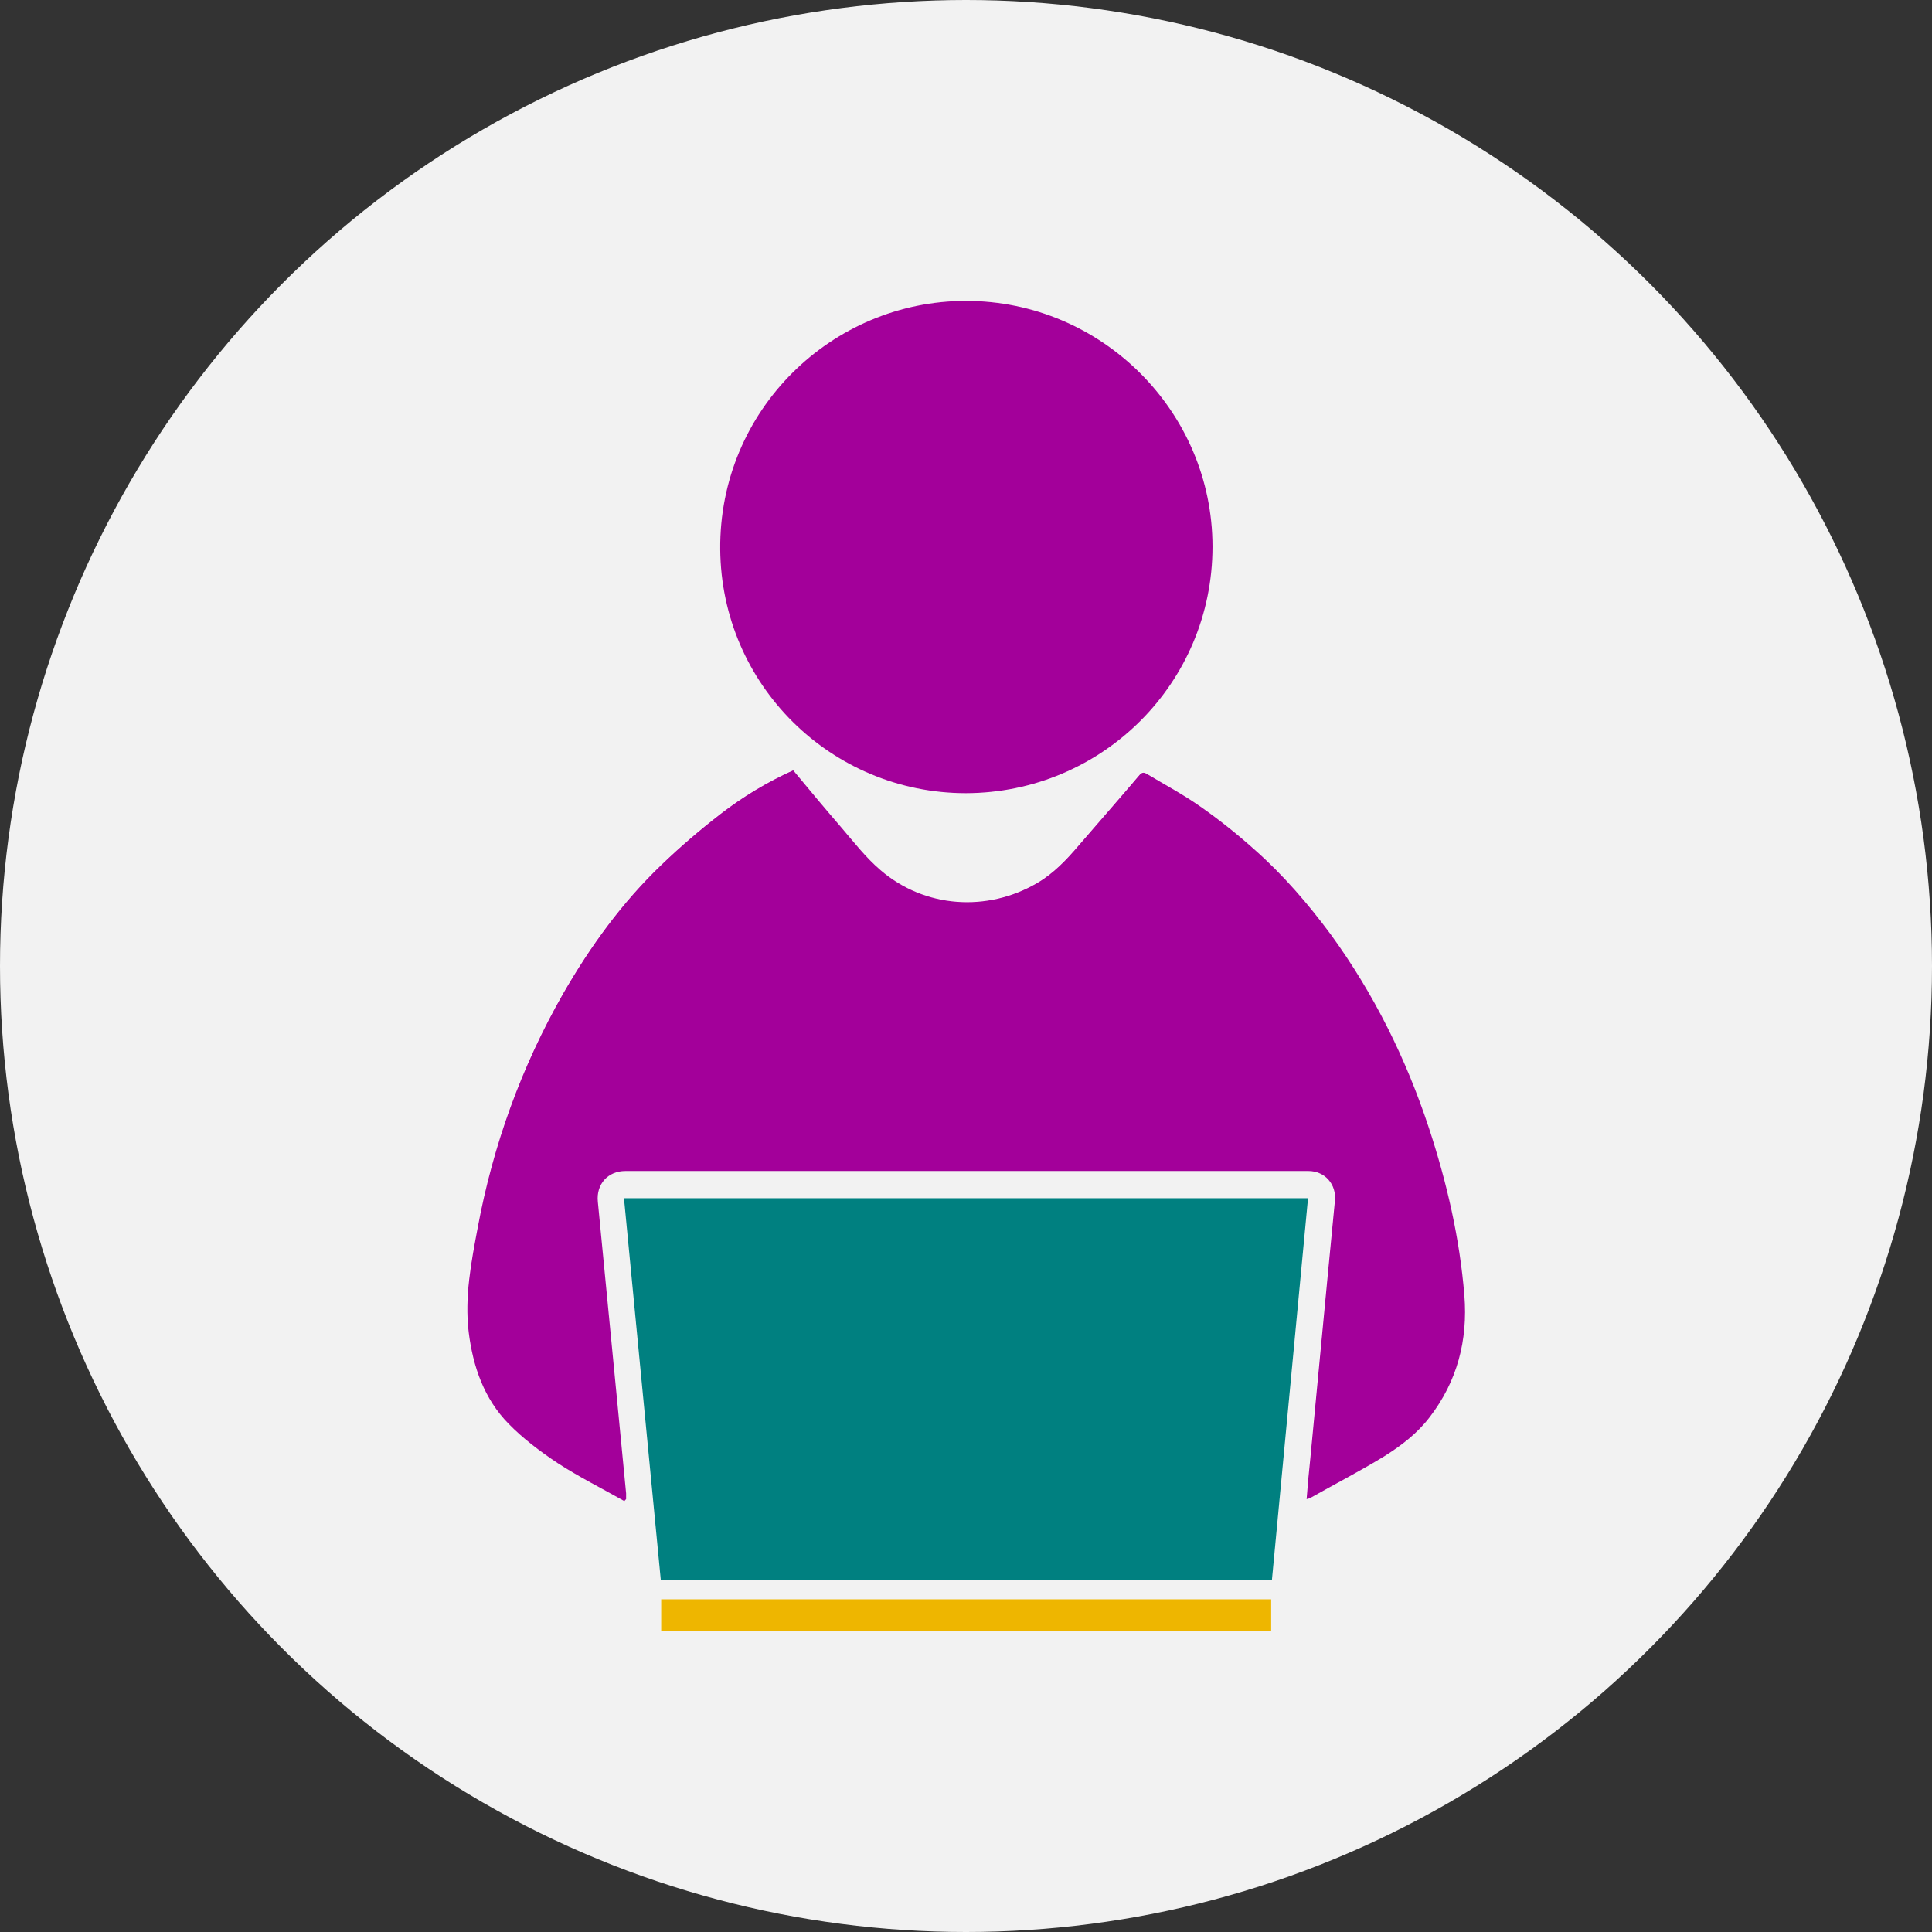
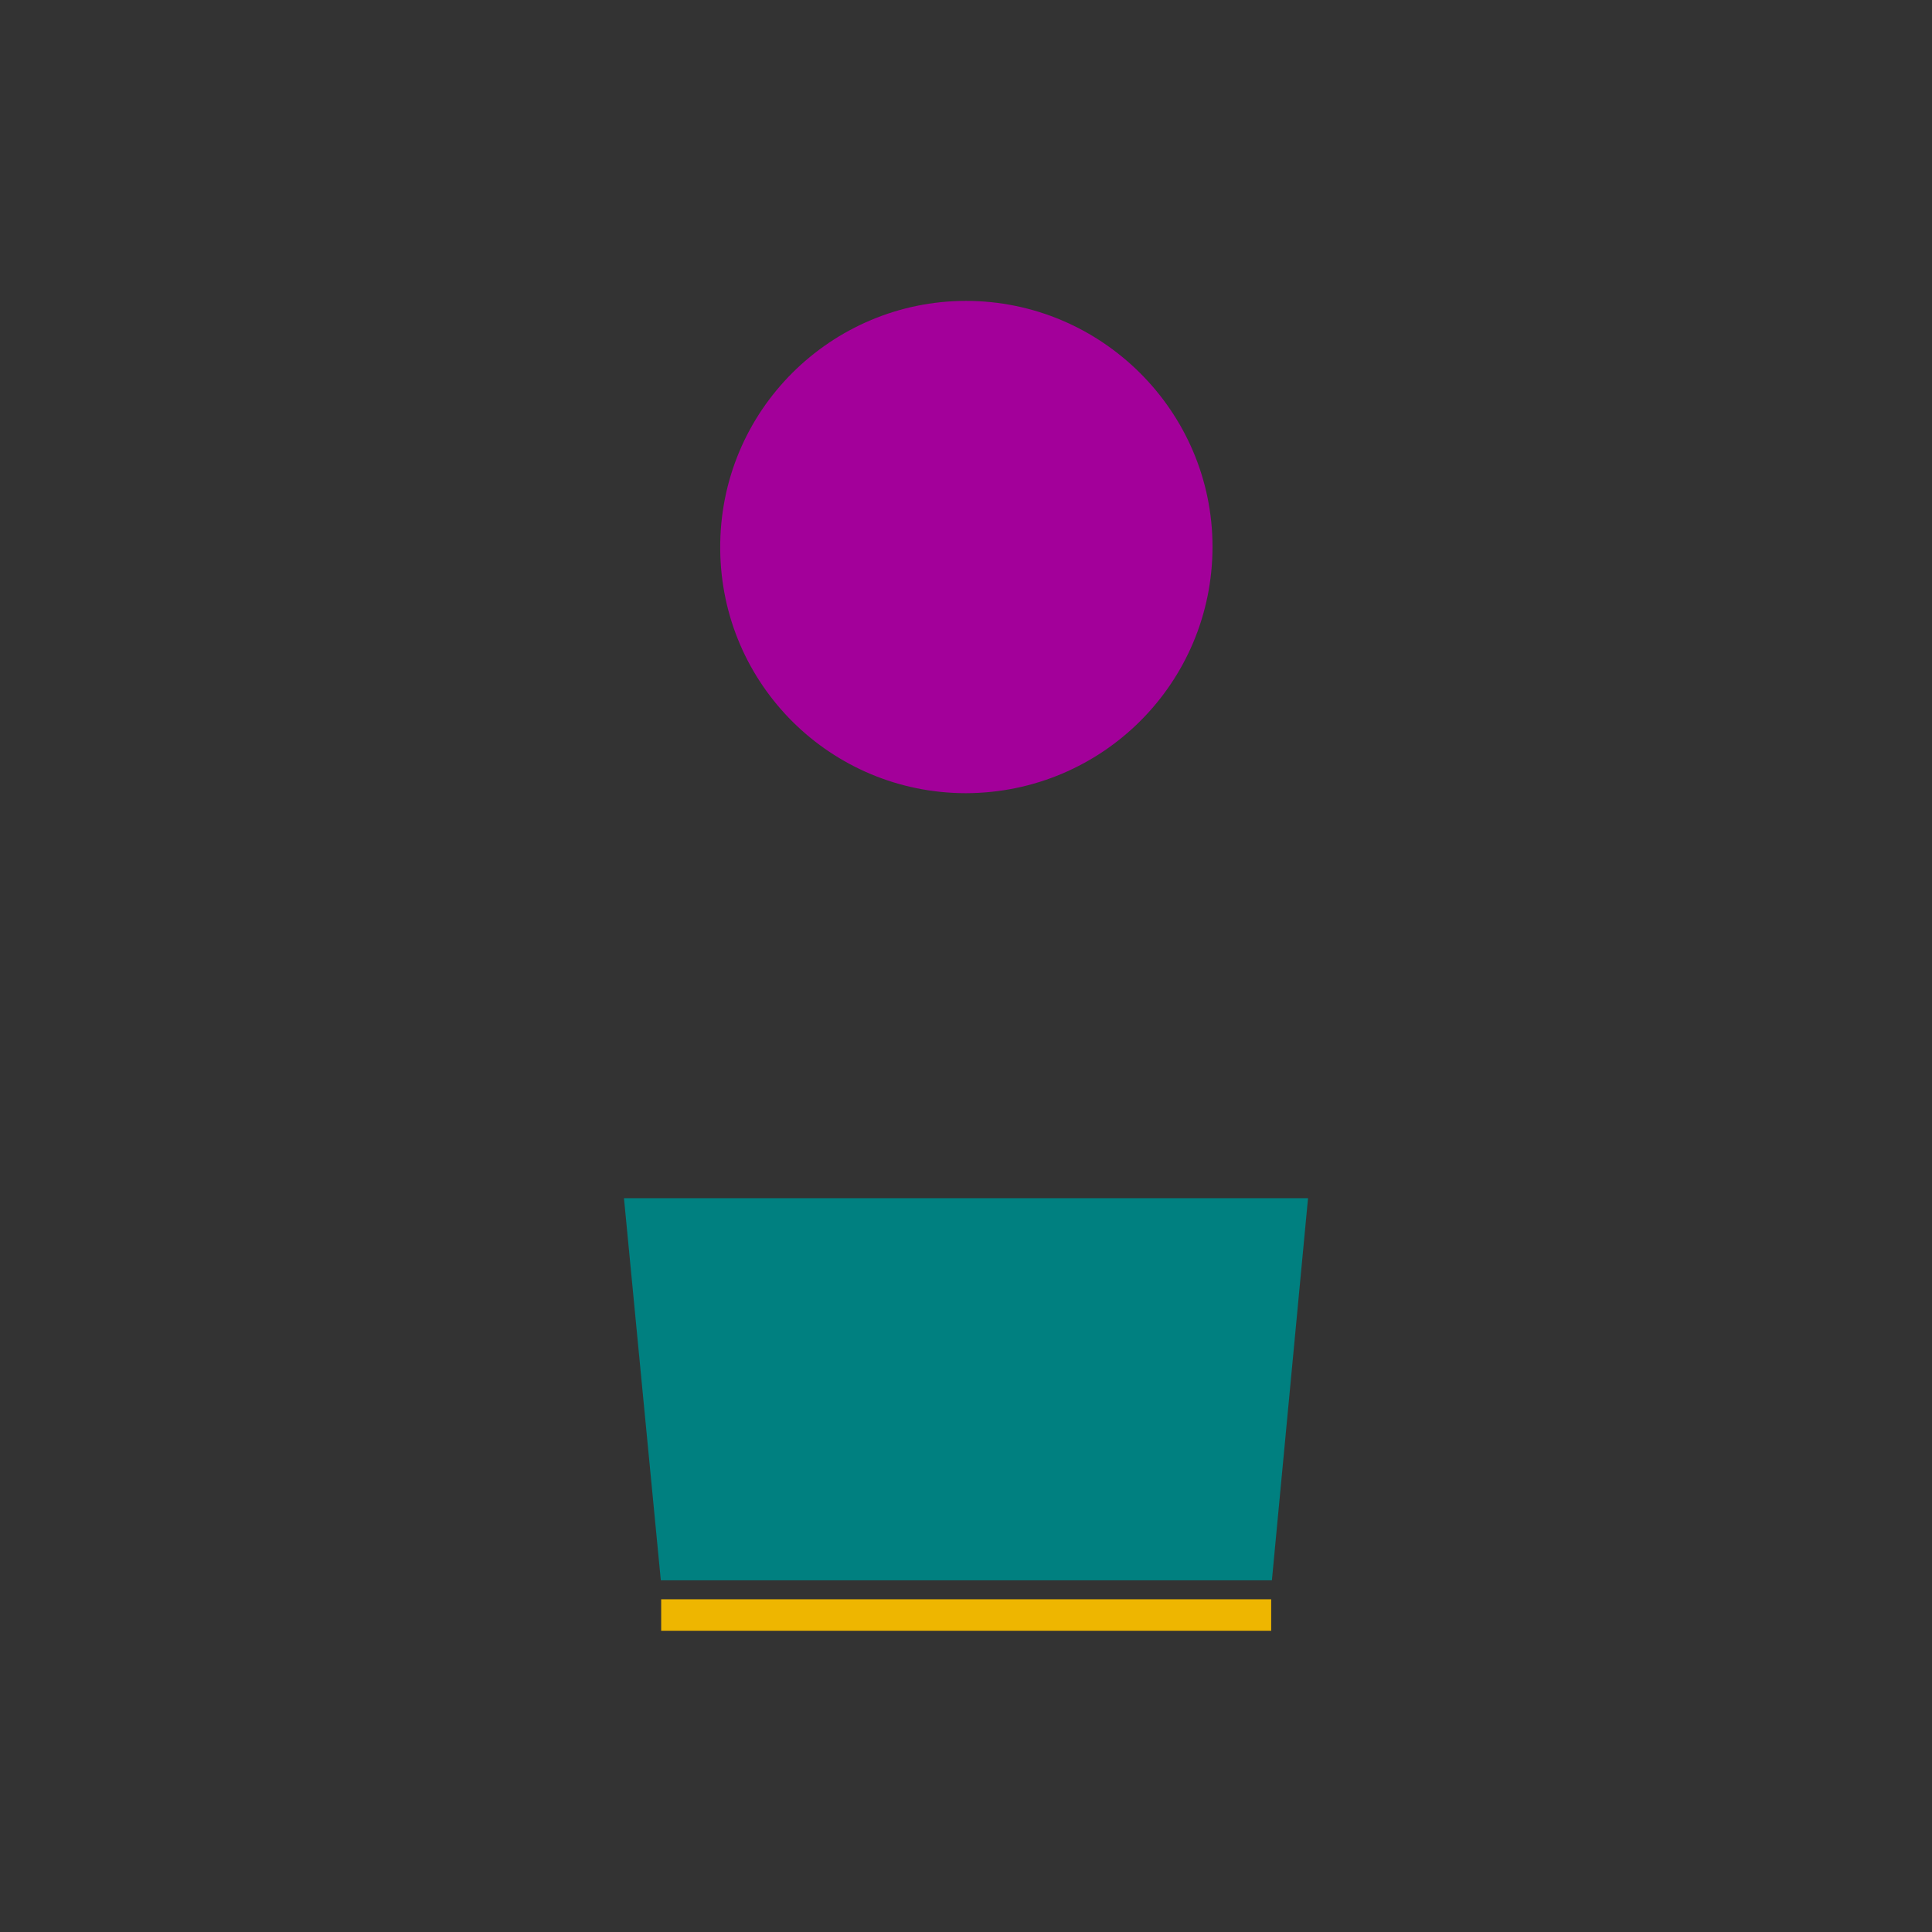
<svg xmlns="http://www.w3.org/2000/svg" id="Layer_2" viewBox="0 0 54 54">
  <rect x="0" y="0" width="54" height="54" fill="#333333" stroke="none" />
  <defs>
    <style>.cls-1{fill:#f2f2f2;}.cls-2{fill:teal;}.cls-3{fill:#eeb600;}.cls-4{fill:#fff;}.cls-5{fill:#a3009a;}</style>
  </defs>
  <g id="Layer_1-2">
-     <circle class="cls-1" cx="27" cy="27" r="27" />
    <g id="DiWU0U">
      <g>
-         <path class="cls-4" d="M17.44,41.95s.04-.04,.05-.06c0-.05,0-.1,0-.16-.11-1.14-.22-2.27-.33-3.41-.15-1.58-.31-3.16-.46-4.74-.05-.49,.27-.86,.77-.86,1.56,0,3.12,0,4.68,0,4.19,0,8.39,0,12.58,0,.61,0,1.22,0,1.83,0,.47,0,.79,.37,.74,.84-.07,.73-.14,1.45-.21,2.18-.16,1.68-.32,3.37-.48,5.05-.03,.36-.06,.72-.1,1.1,.05-.02,.08-.02,.1-.03,.69-.38,1.39-.74,2.06-1.16,.48-.3,.93-.64,1.28-1.1,.77-1.01,1.07-2.16,.97-3.4-.13-1.6-.49-3.16-.99-4.68-.64-1.95-1.54-3.76-2.75-5.42-.62-.85-1.32-1.65-2.11-2.35-.48-.43-1-.83-1.52-1.21-.47-.33-.99-.61-1.49-.91-.08-.05-.14-.07-.22,.02-.56,.66-1.13,1.32-1.7,1.97-.34,.4-.7,.78-1.16,1.05-1.4,.83-3.15,.71-4.38-.36-.41-.36-.75-.8-1.11-1.21-.45-.52-.89-1.05-1.33-1.58-.74,.34-1.41,.74-2.03,1.22-.57,.44-1.12,.91-1.64,1.41-1.1,1.06-2,2.28-2.76,3.61-1.17,2.04-1.95,4.23-2.39,6.55-.18,.96-.38,1.93-.25,2.92,.12,.96,.43,1.86,1.12,2.56,.41,.41,.88,.77,1.36,1.09,.6,.39,1.23,.71,1.86,1.06Zm0-8.46c.34,3.57,.69,7.12,1.03,10.68h17.08c.34-3.56,.67-7.12,1.01-10.68H17.44ZM27,8.41c-3.76,0-6.9,3.04-6.87,6.94,.03,3.79,3.12,6.82,6.87,6.82,3.81,0,6.89-3.08,6.89-6.89,0-3.78-3.09-6.87-6.89-6.87Zm8.53,36.29H18.48v.88h17.05v-.88Z" />
-         <path class="cls-5" d="M17.44,41.95c-.62-.35-1.26-.67-1.86-1.06-.48-.32-.96-.68-1.36-1.09-.69-.7-1-1.6-1.12-2.56-.12-.99,.07-1.96,.25-2.92,.43-2.31,1.22-4.5,2.39-6.55,.76-1.32,1.65-2.55,2.76-3.61,.52-.5,1.07-.97,1.64-1.41,.62-.48,1.3-.89,2.03-1.22,.44,.53,.88,1.06,1.33,1.58,.36,.42,.7,.86,1.11,1.21,1.23,1.06,2.98,1.18,4.38,.36,.46-.27,.82-.65,1.16-1.05,.57-.66,1.14-1.31,1.7-1.97,.08-.09,.14-.07,.22-.02,.5,.3,1.01,.57,1.49,.91,.53,.37,1.04,.78,1.52,1.21,.79,.7,1.48,1.5,2.11,2.35,1.21,1.66,2.11,3.48,2.75,5.42,.5,1.52,.86,3.08,.99,4.68,.1,1.25-.2,2.4-.97,3.4-.35,.46-.8,.8-1.28,1.1-.67,.41-1.37,.77-2.06,1.16-.02,.01-.05,.02-.1,.03,.03-.38,.06-.74,.1-1.1,.16-1.68,.32-3.37,.48-5.05,.07-.73,.14-1.45,.21-2.18,.05-.47-.28-.84-.74-.84-.61,0-1.22,0-1.83,0-4.19,0-8.39,0-12.58,0-1.56,0-3.12,0-4.68,0-.49,0-.82,.37-.77,.86,.15,1.58,.31,3.16,.46,4.74,.11,1.14,.22,2.27,.33,3.41,0,.05,0,.1,0,.16-.02,.02-.04,.04-.05,.06Z" />
        <path class="cls-2" d="M17.44,33.49h19.12c-.34,3.56-.67,7.12-1.01,10.68H18.47c-.34-3.56-.69-7.11-1.03-10.68Z" />
        <path class="cls-5" d="M27,8.41c3.79,0,6.89,3.09,6.89,6.87,0,3.81-3.08,6.88-6.89,6.89-3.76,0-6.84-3.02-6.87-6.82-.03-3.89,3.12-6.94,6.87-6.94Z" />
-         <path class="cls-3" d="M35.53,44.7v.88H18.48v-.88h17.05Z" />
+         <path class="cls-3" d="M35.53,44.7v.88H18.48v-.88Z" />
      </g>
    </g>
  </g>
</svg>